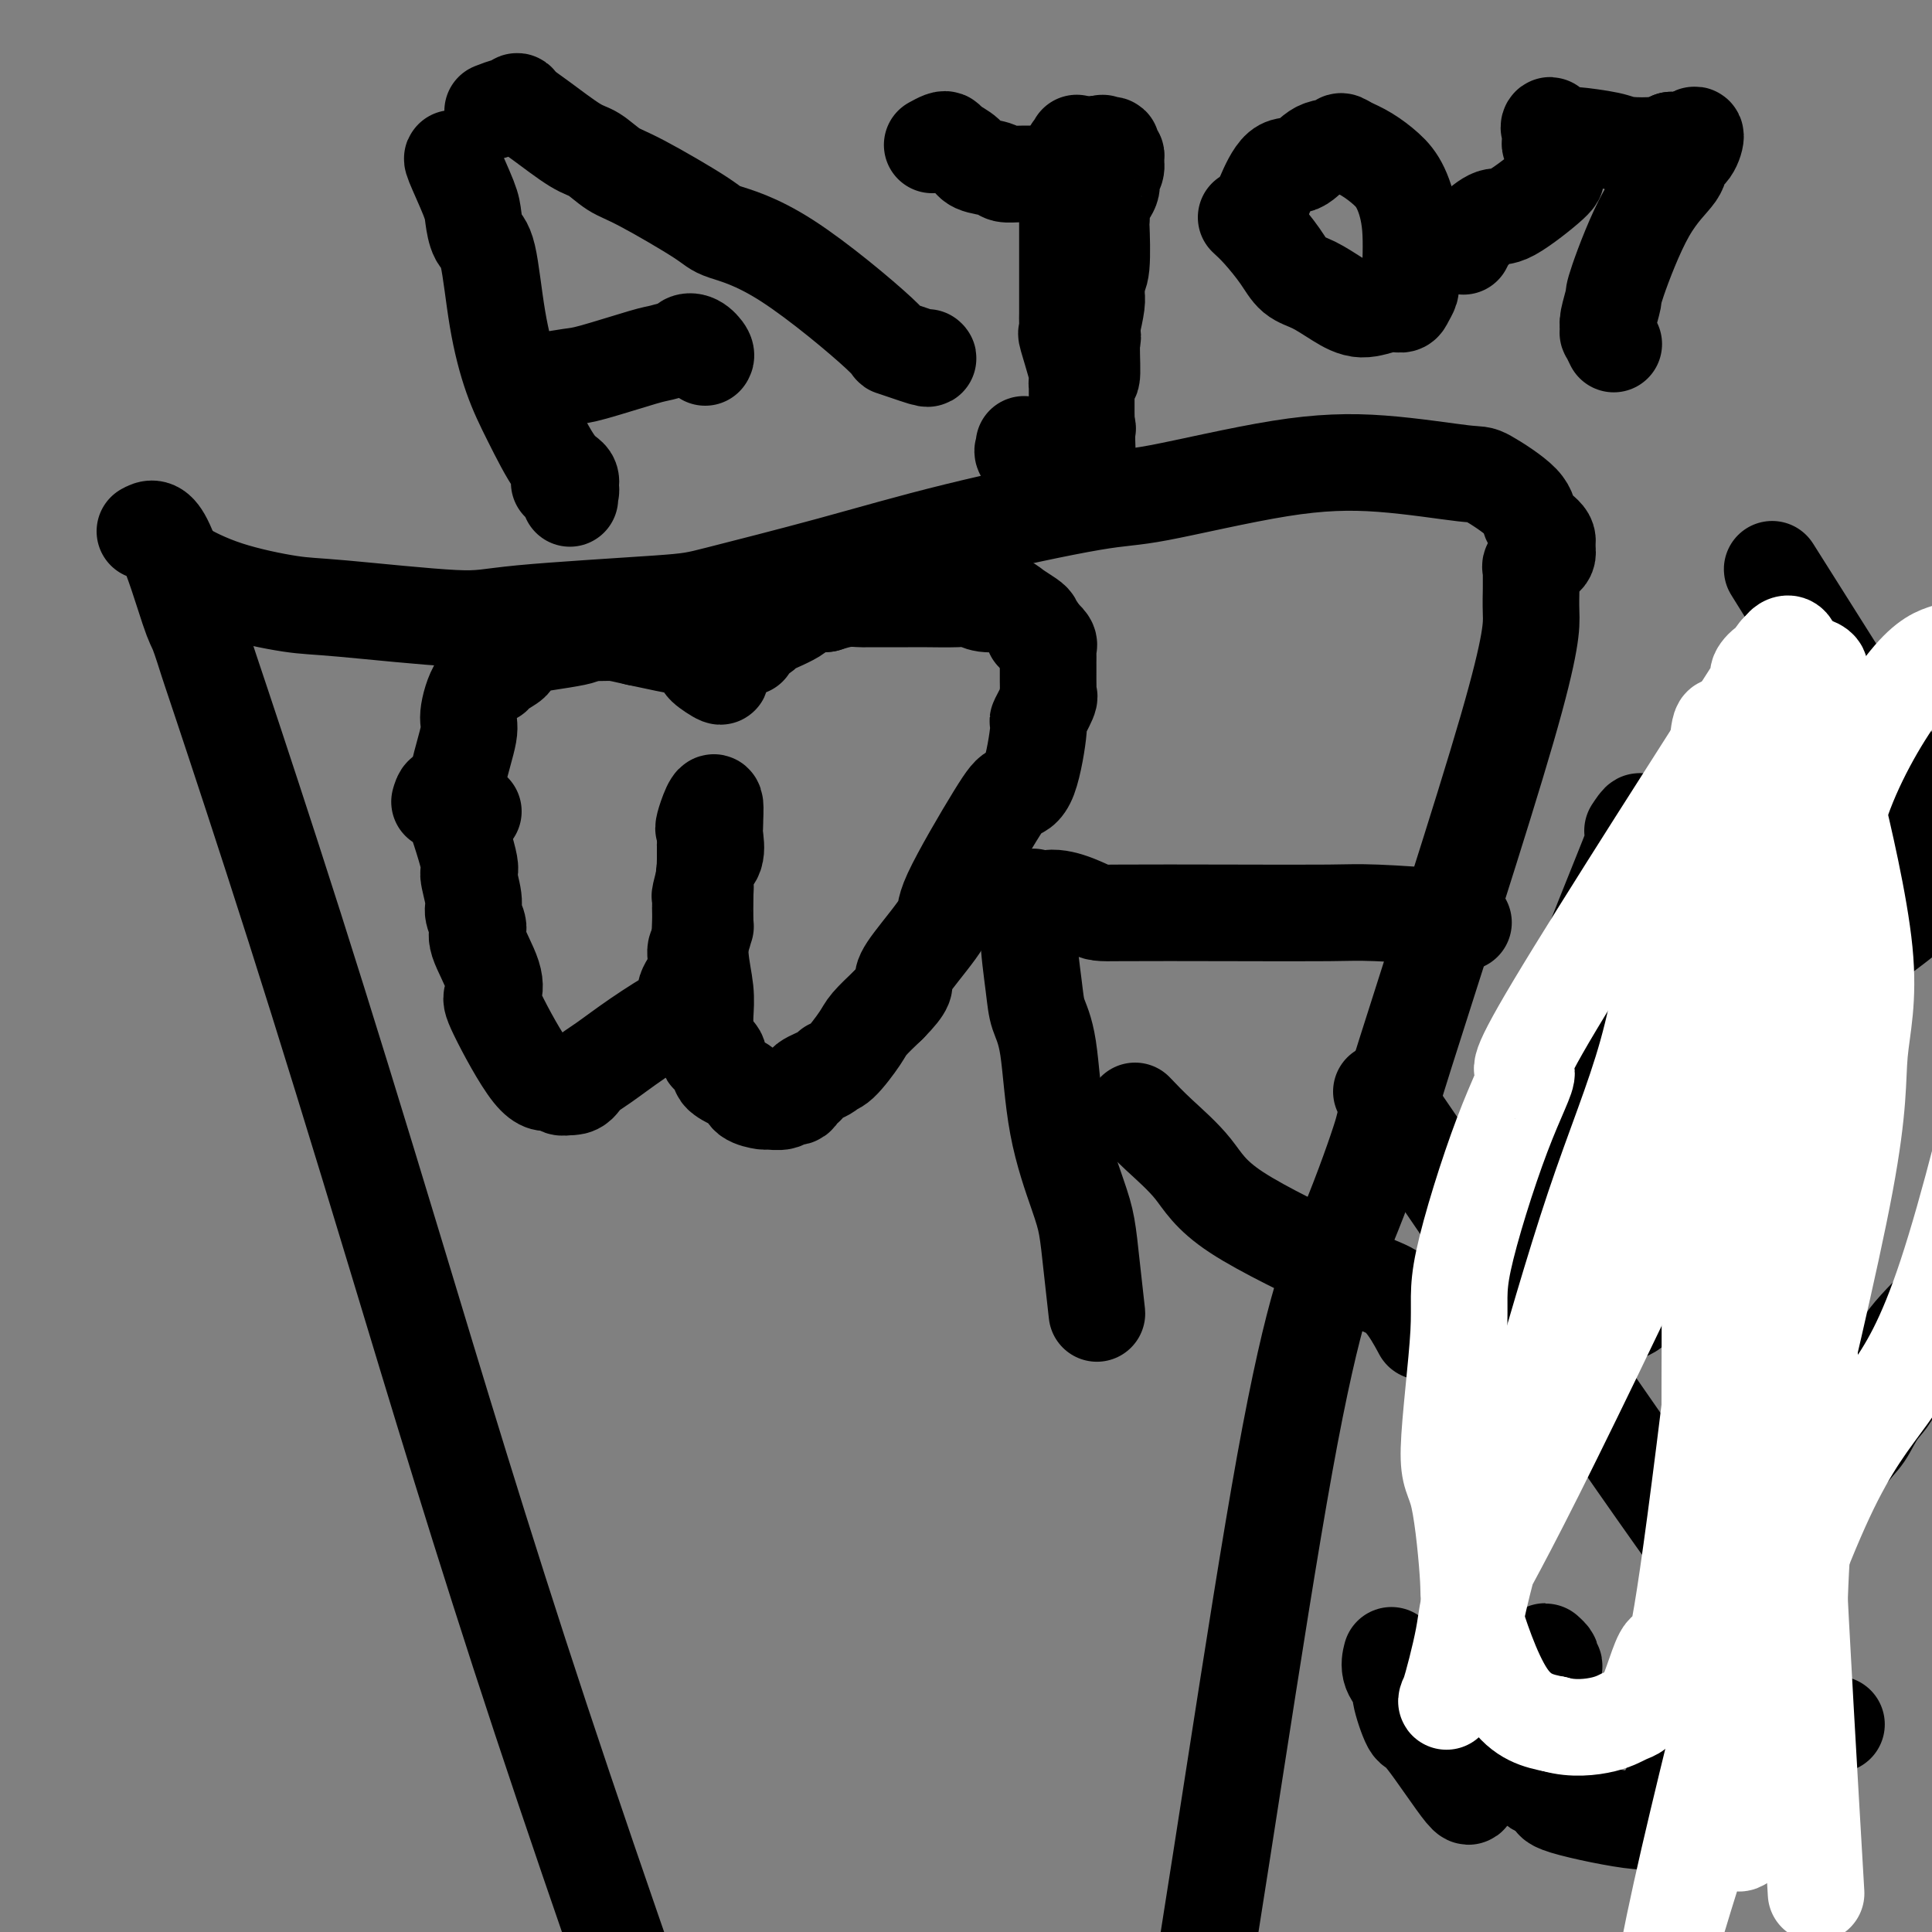
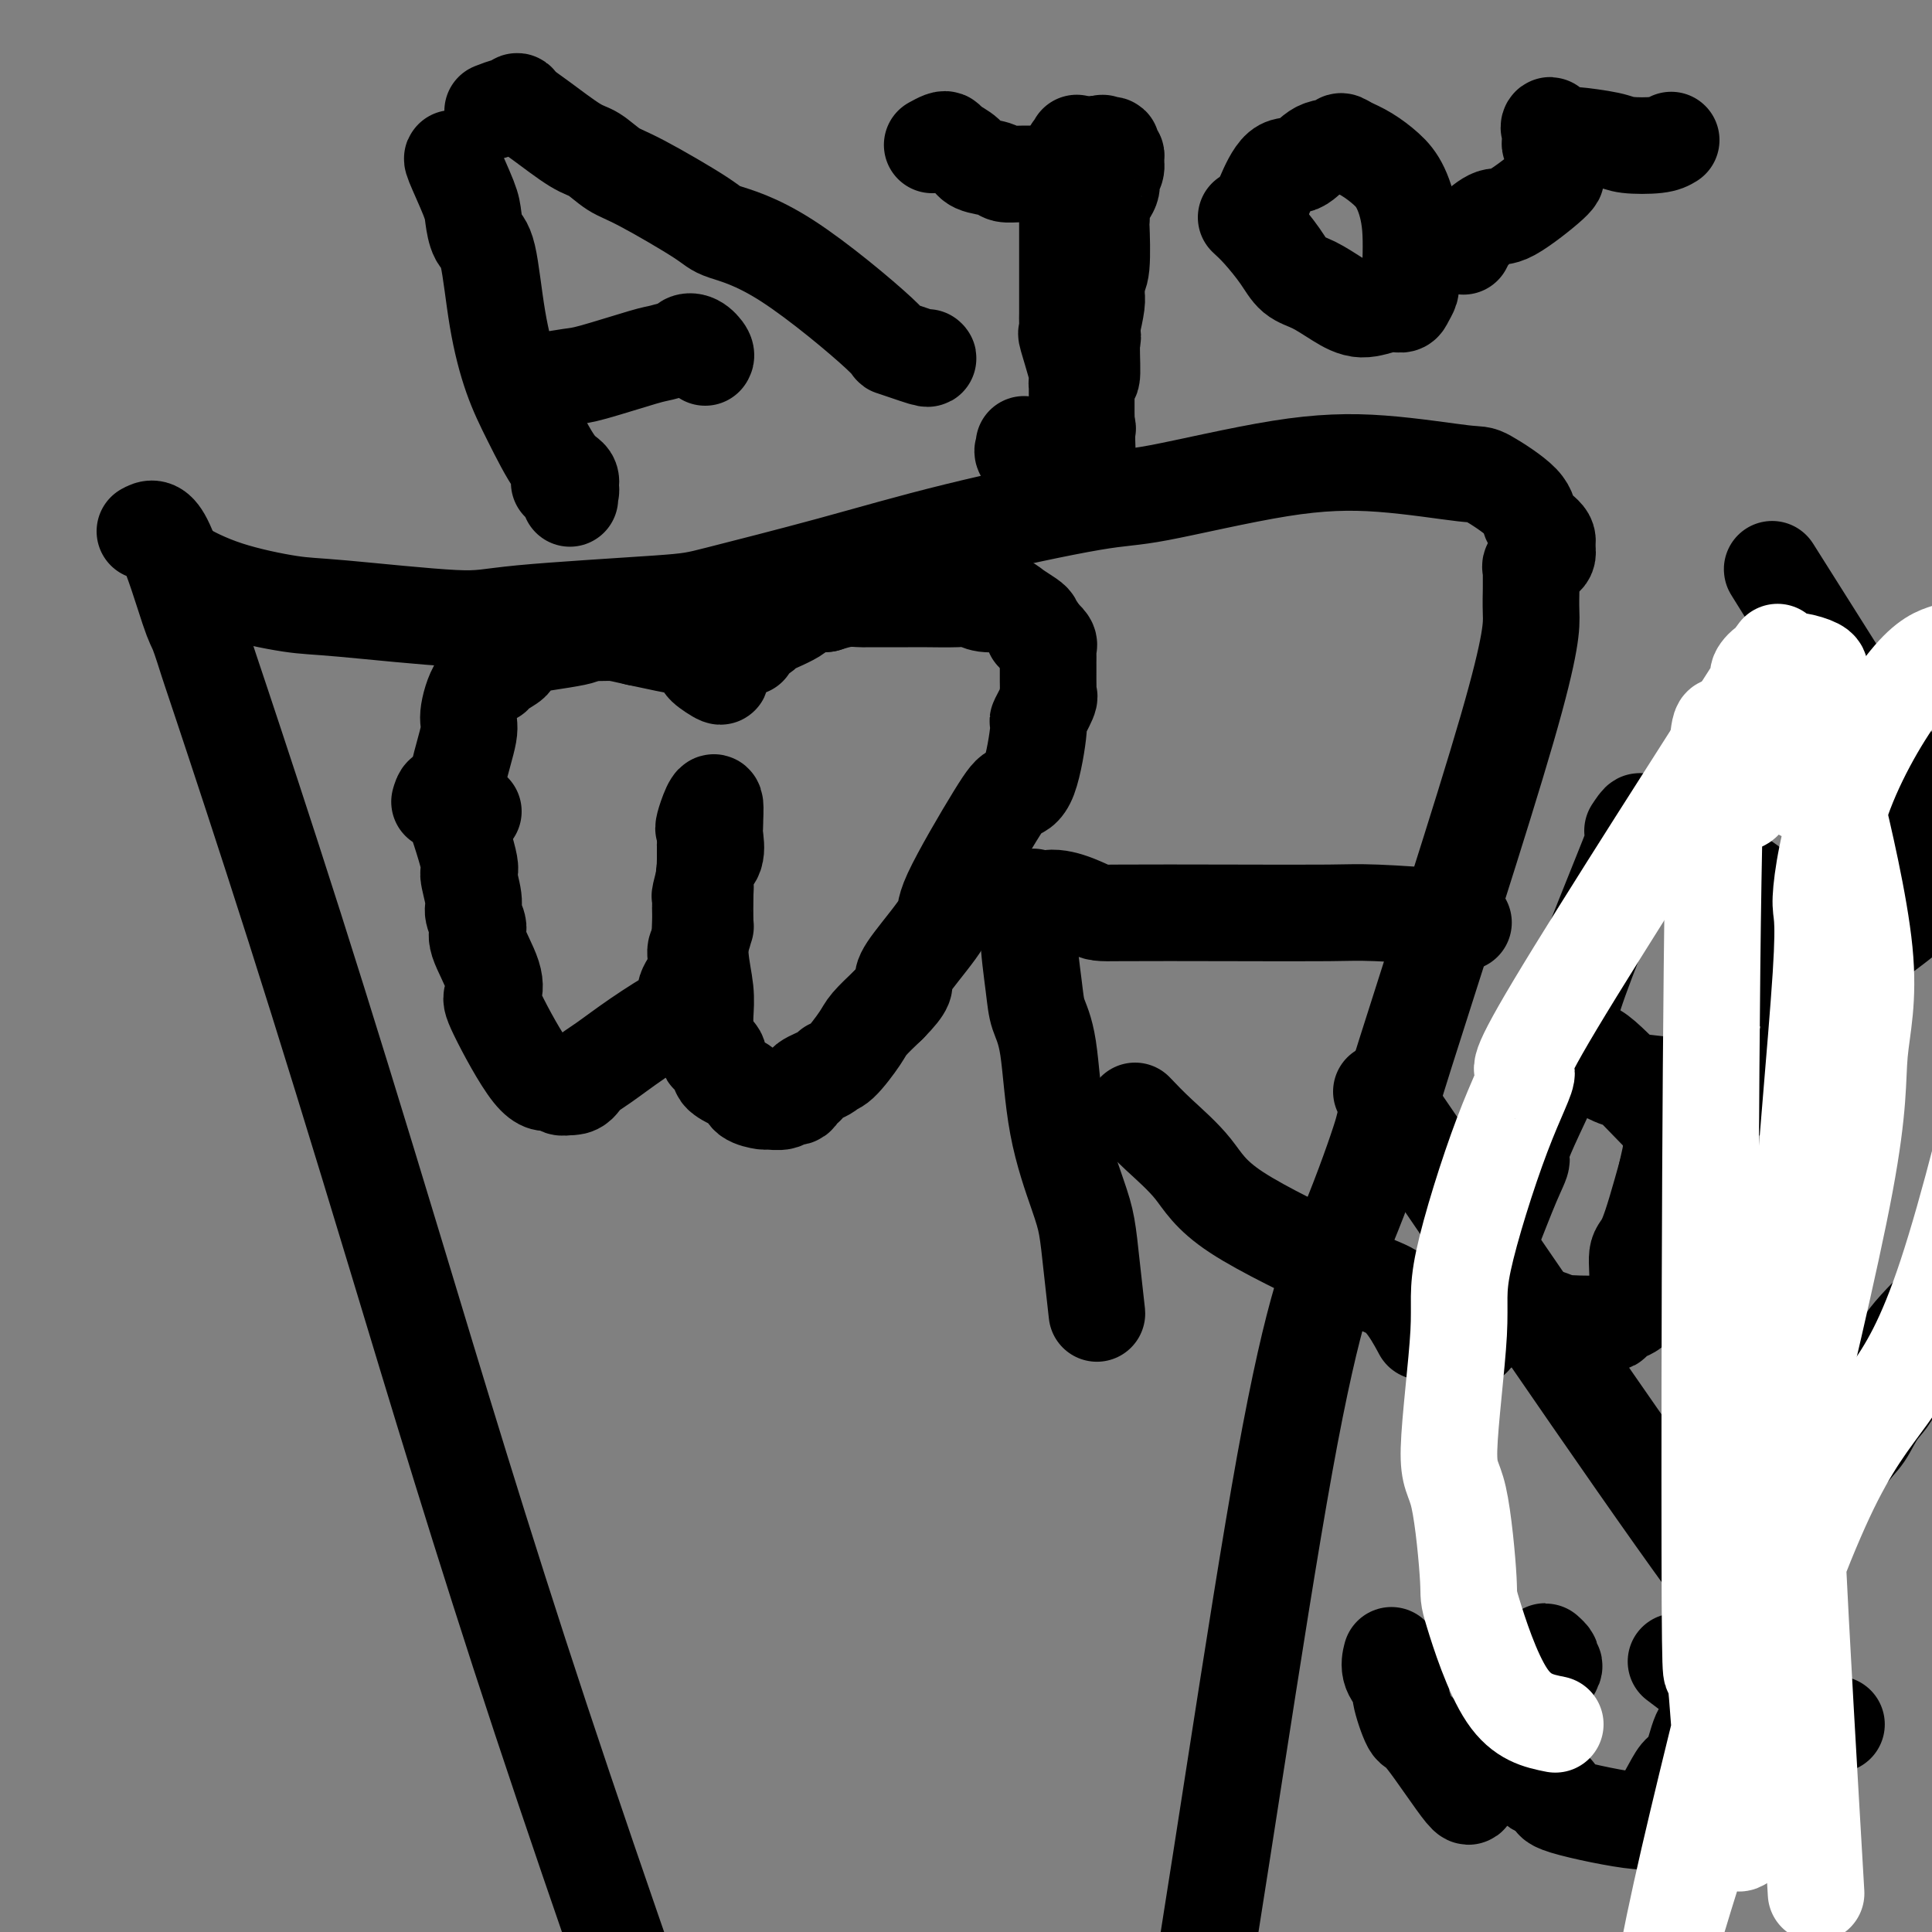
<svg xmlns="http://www.w3.org/2000/svg" viewBox="0 0 400 400" version="1.1">
  <rect x="0" y="0" width="400" height="400" fill="#808080" stroke="none" />
  <g fill="none" stroke="#000000" stroke-width="20" stroke-linecap="round" stroke-linejoin="round">
    <path d="M91,166c0.383,-1.304 0.767,-2.607 2,0c1.233,2.607 3.316,9.125 4,12c0.684,2.875 -0.030,2.106 0,3c0.030,0.894 0.804,3.449 1,5c0.196,1.551 -0.185,2.096 0,3c0.185,0.904 0.937,2.165 1,3c0.063,0.835 -0.563,1.244 0,3c0.563,1.756 2.315,4.859 3,7c0.685,2.141 0.302,3.320 0,4c-0.302,0.680 -0.521,0.861 1,4c1.521,3.139 4.784,9.237 7,12c2.216,2.763 3.384,2.191 4,2c0.616,-0.191 0.681,0.000 1,0c0.319,-0.000 0.894,-0.192 1,0c0.106,0.192 -0.255,0.769 0,1c0.255,0.231 1.128,0.115 2,0" />
    <path d="M118,225c1.754,0.134 2.139,-1.031 3,-2c0.861,-0.969 2.196,-1.743 4,-3c1.804,-1.257 4.075,-2.996 7,-5c2.925,-2.004 6.504,-4.271 8,-5c1.496,-0.729 0.908,0.082 1,0c0.092,-0.082 0.865,-1.056 1,-2c0.135,-0.944 -0.366,-1.858 0,-3c0.366,-1.142 1.601,-2.510 2,-4c0.399,-1.490 -0.037,-3.100 0,-4c0.037,-0.900 0.546,-1.090 1,-2c0.454,-0.910 0.852,-2.540 1,-3c0.148,-0.460 0.047,0.251 0,-1c-0.047,-1.251 -0.041,-4.464 0,-6c0.041,-1.536 0.116,-1.395 0,-2c-0.116,-0.605 -0.423,-1.955 0,-3c0.423,-1.045 1.578,-1.786 2,-3c0.422,-1.214 0.113,-2.903 0,-4c-0.113,-1.097 -0.030,-1.603 0,-2c0.030,-0.397 0.009,-0.685 0,-1c-0.009,-0.315 -0.004,-0.658 0,-1" />
    <path d="M148,169c0.475,-5.898 -1.337,-1.142 -2,1c-0.663,2.142 -0.178,1.672 0,2c0.178,0.328 0.047,1.454 0,2c-0.047,0.546 -0.012,0.510 0,1c0.012,0.490 -0.001,1.505 0,2c0.001,0.495 0.014,0.471 0,1c-0.014,0.529 -0.056,1.612 0,2c0.056,0.388 0.212,0.082 0,1c-0.212,0.918 -0.790,3.062 -1,4c-0.210,0.938 -0.053,0.672 0,1c0.053,0.328 0.000,1.249 0,2c-0.000,0.751 0.052,1.331 0,3c-0.052,1.669 -0.210,4.427 0,7c0.210,2.573 0.787,4.962 1,7c0.213,2.038 0.061,3.725 0,5c-0.061,1.275 -0.030,2.137 0,3" />
    <path d="M146,213c0.084,7.831 1.293,5.408 2,5c0.707,-0.408 0.913,1.200 1,2c0.087,0.800 0.055,0.791 0,1c-0.055,0.209 -0.133,0.637 0,1c0.133,0.363 0.478,0.661 1,1c0.522,0.339 1.223,0.717 2,1c0.777,0.283 1.631,0.469 2,1c0.369,0.531 0.255,1.406 1,2c0.745,0.594 2.350,0.907 3,1c0.650,0.093 0.345,-0.035 1,0c0.655,0.035 2.271,0.234 3,0c0.729,-0.234 0.570,-0.902 1,-1c0.430,-0.098 1.450,0.374 2,0c0.550,-0.374 0.630,-1.593 1,-2c0.370,-0.407 1.031,-0.003 1,0c-0.031,0.003 -0.755,-0.394 0,-1c0.755,-0.606 2.988,-1.421 4,-2c1.012,-0.579 0.804,-0.923 1,-1c0.196,-0.077 0.795,0.113 2,-1c1.205,-1.113 3.017,-3.531 4,-5c0.983,-1.469 1.138,-1.991 2,-3c0.862,-1.009 2.431,-2.504 4,-4" />
    <path d="M184,208c4.060,-4.105 3.209,-4.367 3,-5c-0.209,-0.633 0.222,-1.637 2,-4c1.778,-2.363 4.902,-6.085 6,-8c1.098,-1.915 0.169,-2.024 2,-6c1.831,-3.976 6.422,-11.818 9,-16c2.578,-4.182 3.143,-4.704 4,-5c0.857,-0.296 2.005,-0.366 3,-3c0.995,-2.634 1.836,-7.832 2,-10c0.164,-2.168 -0.348,-1.304 0,-2c0.348,-0.696 1.557,-2.951 2,-4c0.443,-1.049 0.119,-0.893 0,-1c-0.119,-0.107 -0.032,-0.477 0,-1c0.032,-0.523 0.008,-1.200 0,-2c-0.008,-0.800 -0.002,-1.724 0,-2c0.002,-0.276 0.000,0.095 0,0c-0.000,-0.095 0.001,-0.654 0,-1c-0.001,-0.346 -0.006,-0.477 0,-1c0.006,-0.523 0.022,-1.439 0,-2c-0.022,-0.561 -0.083,-0.766 0,-1c0.083,-0.234 0.309,-0.495 0,-1c-0.309,-0.505 -1.155,-1.252 -2,-2" />
    <path d="M215,131c-0.535,-2.119 -0.871,-0.417 -1,0c-0.129,0.417 -0.049,-0.453 0,-1c0.049,-0.547 0.067,-0.773 0,-1c-0.067,-0.227 -0.220,-0.457 -1,-1c-0.780,-0.543 -2.187,-1.399 -3,-2c-0.813,-0.601 -1.034,-0.946 -2,-1c-0.966,-0.054 -2.679,0.182 -4,0c-1.321,-0.182 -2.249,-0.781 -3,-1c-0.751,-0.219 -1.323,-0.059 -3,0c-1.677,0.059 -4.457,0.015 -6,0c-1.543,-0.015 -1.847,-0.001 -4,0c-2.153,0.001 -6.154,-0.010 -8,0c-1.846,0.010 -1.535,0.041 -2,0c-0.465,-0.041 -1.704,-0.155 -3,0c-1.296,0.155 -2.648,0.577 -4,1" />
    <path d="M171,125c-5.639,0.434 -4.736,1.021 -6,2c-1.264,0.979 -4.695,2.352 -6,3c-1.305,0.648 -0.482,0.570 -1,1c-0.518,0.430 -2.375,1.367 -3,2c-0.625,0.633 -0.018,0.961 0,1c0.018,0.039 -0.554,-0.211 -1,0c-0.446,0.211 -0.765,0.882 -1,1c-0.235,0.118 -0.386,-0.317 -1,0c-0.614,0.317 -1.693,1.384 -2,2c-0.307,0.616 0.156,0.779 0,1c-0.156,0.221 -0.931,0.501 -1,1c-0.069,0.499 0.567,1.217 0,1c-0.567,-0.217 -2.338,-1.369 -3,-2c-0.662,-0.631 -0.216,-0.742 0,-1c0.216,-0.258 0.202,-0.663 0,-1c-0.202,-0.337 -0.590,-0.606 -1,-1c-0.410,-0.394 -0.841,-0.914 -1,-1c-0.159,-0.086 -0.045,0.261 -2,0c-1.955,-0.261 -5.977,-1.131 -10,-2" />
    <path d="M132,132c-3.016,-0.693 -4.055,-0.925 -5,-1c-0.945,-0.075 -1.796,0.007 -3,0c-1.204,-0.007 -2.762,-0.104 -3,0c-0.238,0.104 0.843,0.408 -2,1c-2.843,0.592 -9.610,1.472 -12,2c-2.390,0.528 -0.403,0.705 0,1c0.403,0.295 -0.777,0.708 -1,1c-0.223,0.292 0.510,0.463 0,1c-0.510,0.537 -2.264,1.440 -3,2c-0.736,0.560 -0.453,0.775 -1,1c-0.547,0.225 -1.922,0.458 -3,2c-1.078,1.542 -1.858,4.392 -2,6c-0.142,1.608 0.355,1.975 0,4c-0.355,2.025 -1.561,5.709 -2,8c-0.439,2.291 -0.111,3.188 0,4c0.111,0.812 0.005,1.538 0,2c-0.005,0.462 0.090,0.660 0,1c-0.090,0.340 -0.364,0.823 0,1c0.364,0.177 1.367,0.048 2,0c0.633,-0.048 0.895,-0.014 1,0c0.105,0.014 0.052,0.007 0,0" />
    <path d="M37,117c-0.246,0.057 -0.491,0.114 1,1c1.491,0.886 4.719,2.599 9,4c4.281,1.401 9.615,2.488 13,3c3.385,0.512 4.821,0.450 11,1c6.179,0.550 17.103,1.714 23,2c5.897,0.286 6.768,-0.304 14,-1c7.232,-0.696 20.825,-1.497 28,-2c7.175,-0.503 7.932,-0.708 13,-2c5.068,-1.292 14.447,-3.670 23,-6c8.553,-2.330 16.279,-4.612 26,-7c9.721,-2.388 21.435,-4.881 28,-6c6.565,-1.119 7.980,-0.864 14,-2c6.020,-1.136 16.643,-3.662 25,-5c8.357,-1.338 14.446,-1.488 21,-1c6.554,0.488 13.571,1.615 17,2c3.429,0.385 3.270,0.029 5,1c1.730,0.971 5.350,3.271 7,5c1.650,1.729 1.329,2.889 2,4c0.671,1.111 2.335,2.175 3,3c0.665,0.825 0.333,1.413 0,2" />
    <path d="M320,113c1.387,2.781 -1.145,2.733 -2,3c-0.855,0.267 -0.033,0.850 0,1c0.033,0.150 -0.724,-0.134 -1,0c-0.276,0.134 -0.073,0.685 0,1c0.073,0.315 0.014,0.392 0,1c-0.014,0.608 0.015,1.746 0,3c-0.015,1.254 -0.075,2.624 0,5c0.075,2.376 0.284,5.758 -5,24c-5.284,18.242 -16.060,51.344 -21,67c-4.940,15.656 -4.044,13.864 -5,17c-0.956,3.136 -3.763,11.199 -7,19c-3.237,7.801 -6.905,15.340 -13,49c-6.095,33.660 -14.616,93.440 -21,130c-6.384,36.560 -10.631,49.900 -13,58c-2.369,8.100 -2.861,10.959 -5,12c-2.139,1.041 -5.924,0.262 -8,0c-2.076,-0.262 -2.443,-0.008 -5,-2c-2.557,-1.992 -7.304,-6.228 -10,-9c-2.696,-2.772 -3.342,-4.078 -4,-5c-0.658,-0.922 -1.329,-1.461 -2,-2" />
-     <path d="M198,485c-3.711,-2.800 -2.489,-0.800 -2,0c0.489,0.800 0.244,0.400 0,0" />
    <path d="M30,110c1.169,-0.637 2.338,-1.274 4,2c1.662,3.274 3.817,10.457 5,14c1.183,3.543 1.393,3.444 2,5c0.607,1.556 1.610,4.768 2,6c0.390,1.232 0.166,0.484 3,9c2.834,8.516 8.725,26.295 15,46c6.275,19.705 12.933,41.335 21,68c8.067,26.665 17.544,58.364 30,96c12.456,37.636 27.892,81.210 37,107c9.108,25.790 11.888,33.797 13,37c1.112,3.203 0.556,1.601 0,0" />
    <path d="M235,230c1.438,1.512 2.876,3.024 5,5c2.124,1.976 4.934,4.416 7,7c2.066,2.584 3.388,5.314 9,9c5.612,3.686 15.515,8.330 21,11c5.485,2.670 6.553,3.365 8,4c1.447,0.635 3.274,1.209 5,3c1.726,1.791 3.350,4.797 4,6c0.650,1.203 0.325,0.601 0,0" />
    <path d="M227,271c0.091,0.811 0.183,1.623 0,0c-0.183,-1.623 -0.639,-5.679 -1,-9c-0.361,-3.321 -0.625,-5.907 -1,-8c-0.375,-2.093 -0.859,-3.695 -2,-7c-1.141,-3.305 -2.937,-8.315 -4,-14c-1.063,-5.685 -1.391,-12.046 -2,-16c-0.609,-3.954 -1.498,-5.502 -2,-7c-0.502,-1.498 -0.618,-2.946 -1,-6c-0.382,-3.054 -1.030,-7.715 -1,-10c0.030,-2.285 0.739,-2.192 1,-3c0.261,-0.808 0.073,-2.515 0,-3c-0.073,-0.485 -0.030,0.251 0,0c0.030,-0.251 0.046,-1.491 0,-2c-0.046,-0.509 -0.156,-0.288 0,0c0.156,0.288 0.578,0.644 1,1" />
    <path d="M215,187c2.289,-2.464 7.513,-0.125 10,1c2.487,1.125 2.238,1.036 7,1c4.762,-0.036 14.533,-0.020 23,0c8.467,0.020 15.628,0.044 20,0c4.372,-0.044 5.955,-0.156 10,0c4.045,0.156 10.550,0.580 14,1c3.450,0.420 3.843,0.834 4,1c0.157,0.166 0.079,0.083 0,0" />
    <path d="M94,33c-0.314,-0.279 -0.628,-0.557 0,1c0.628,1.557 2.198,4.950 3,7c0.802,2.050 0.836,2.759 1,4c0.164,1.241 0.457,3.016 1,4c0.543,0.984 1.334,1.177 2,4c0.666,2.823 1.205,8.275 2,13c0.795,4.725 1.845,8.723 3,12c1.155,3.277 2.415,5.834 4,9c1.585,3.166 3.497,6.943 5,9c1.503,2.057 2.599,2.395 3,3c0.401,0.605 0.108,1.479 0,2c-0.108,0.521 -0.029,0.690 0,1c0.029,0.310 0.010,0.760 0,1c-0.010,0.240 -0.010,0.271 0,0c0.010,-0.271 0.031,-0.843 0,-1c-0.031,-0.157 -0.113,0.102 0,0c0.113,-0.102 0.422,-0.563 0,-1c-0.422,-0.437 -1.575,-0.848 -2,-1c-0.425,-0.152 -0.121,-0.043 0,0c0.121,0.043 0.061,0.022 0,0" />
    <path d="M102,23c1.182,-0.457 2.364,-0.915 3,-1c0.636,-0.085 0.726,0.201 1,0c0.274,-0.201 0.733,-0.890 1,-1c0.267,-0.110 0.343,0.359 1,1c0.657,0.641 1.896,1.455 4,3c2.104,1.545 5.072,3.821 7,5c1.928,1.179 2.817,1.260 4,2c1.183,0.740 2.659,2.140 4,3c1.341,0.860 2.548,1.181 6,3c3.452,1.819 9.150,5.137 12,7c2.850,1.863 2.852,2.272 5,3c2.148,0.728 6.442,1.775 13,6c6.558,4.225 15.379,11.629 19,15c3.621,3.371 2.043,2.708 3,3c0.957,0.292 4.450,1.540 6,2c1.550,0.460 1.157,0.131 1,0c-0.157,-0.131 -0.079,-0.066 0,0" />
    <path d="M112,79c2.249,-0.395 4.497,-0.789 6,-1c1.503,-0.211 2.259,-0.238 5,-1c2.741,-0.762 7.465,-2.260 10,-3c2.535,-0.740 2.881,-0.722 4,-1c1.119,-0.278 3.011,-0.853 4,-1c0.989,-0.147 1.074,0.132 1,0c-0.074,-0.132 -0.307,-0.676 0,-1c0.307,-0.324 1.154,-0.427 2,0c0.846,0.427 1.689,1.384 2,2c0.311,0.616 0.089,0.890 0,1c-0.089,0.110 -0.044,0.055 0,0" />
    <path d="M223,42c0.837,0.938 1.674,1.875 2,3c0.326,1.125 0.141,2.437 0,4c-0.141,1.563 -0.238,3.379 0,5c0.238,1.621 0.810,3.049 1,6c0.190,2.951 -0.002,7.425 0,11c0.002,3.575 0.197,6.251 0,7c-0.197,0.749 -0.785,-0.429 -1,2c-0.215,2.429 -0.058,8.466 0,11c0.058,2.534 0.016,1.567 0,1c-0.016,-0.567 -0.004,-0.733 0,-1c0.004,-0.267 0.002,-0.633 0,-1" />
    <path d="M225,90c0.277,7.473 -0.031,2.155 0,0c0.031,-2.155 0.401,-1.148 0,-1c-0.401,0.148 -1.571,-0.562 -2,-1c-0.429,-0.438 -0.115,-0.603 0,-1c0.115,-0.397 0.030,-1.024 0,-2c-0.030,-0.976 -0.006,-2.301 0,-3c0.006,-0.699 -0.006,-0.774 0,-1c0.006,-0.226 0.030,-0.605 0,-1c-0.030,-0.395 -0.113,-0.805 0,-1c0.113,-0.195 0.423,-0.174 0,-2c-0.423,-1.826 -1.577,-5.500 -2,-7c-0.423,-1.500 -0.113,-0.826 0,-1c0.113,-0.174 0.030,-1.196 0,-2c-0.030,-0.804 -0.008,-1.391 0,-2c0.008,-0.609 0.002,-1.239 0,-2c-0.002,-0.761 -0.001,-1.653 0,-4c0.001,-2.347 0.000,-6.148 0,-8c-0.000,-1.852 -0.000,-1.756 0,-2c0.000,-0.244 0.000,-0.828 0,-2c-0.000,-1.172 -0.000,-2.931 0,-4c0.000,-1.069 0.000,-1.448 0,-2c-0.000,-0.552 -0.000,-1.276 0,-2" />
    <path d="M221,39c-0.166,-9.065 1.419,-6.229 2,-6c0.581,0.229 0.157,-2.149 0,-3c-0.157,-0.851 -0.046,-0.177 0,0c0.046,0.177 0.026,-0.145 0,0c-0.026,0.145 -0.060,0.757 0,1c0.060,0.243 0.212,0.117 0,0c-0.212,-0.117 -0.788,-0.224 -1,0c-0.212,0.224 -0.061,0.778 0,1c0.061,0.222 0.030,0.111 0,0" />
    <path d="M193,30c0.740,-0.405 1.480,-0.809 2,-1c0.520,-0.191 0.818,-0.168 1,0c0.182,0.168 0.246,0.479 1,1c0.754,0.521 2.197,1.250 3,2c0.803,0.750 0.967,1.522 2,2c1.033,0.478 2.934,0.662 4,1c1.066,0.338 1.295,0.829 2,1c0.705,0.171 1.885,0.022 4,0c2.115,-0.022 5.165,0.083 7,0c1.835,-0.083 2.453,-0.356 3,-1c0.547,-0.644 1.021,-1.661 1,-2c-0.021,-0.339 -0.539,0.000 0,0c0.539,-0.000 2.134,-0.340 3,-1c0.866,-0.660 1.002,-1.639 1,-2c-0.002,-0.361 -0.144,-0.103 0,0c0.144,0.103 0.572,0.052 1,0" />
    <path d="M228,30c0.802,-0.761 -0.192,-0.163 0,0c0.192,0.163 1.569,-0.108 2,0c0.431,0.108 -0.085,0.596 0,1c0.085,0.404 0.771,0.726 1,1c0.229,0.274 0.001,0.501 0,1c-0.001,0.499 0.224,1.269 0,2c-0.224,0.731 -0.897,1.424 -1,2c-0.103,0.576 0.364,1.037 0,2c-0.364,0.963 -1.561,2.429 -2,3c-0.439,0.571 -0.121,0.246 0,1c0.121,0.754 0.047,2.587 0,3c-0.047,0.413 -0.065,-0.594 0,1c0.065,1.594 0.214,5.790 0,8c-0.214,2.210 -0.792,2.435 -1,3c-0.208,0.565 -0.045,1.471 0,2c0.045,0.529 -0.026,0.681 0,1c0.026,0.319 0.150,0.805 0,2c-0.150,1.195 -0.575,3.097 -1,5" />
    <path d="M226,68c-0.795,5.562 -0.281,2.968 0,2c0.281,-0.968 0.330,-0.311 0,1c-0.330,1.311 -1.038,3.277 -1,4c0.038,0.723 0.824,0.204 0,4c-0.824,3.796 -3.257,11.907 -4,15c-0.743,3.093 0.205,1.168 0,1c-0.205,-0.168 -1.562,1.422 -2,2c-0.438,0.578 0.043,0.144 0,0c-0.043,-0.144 -0.610,0.001 -1,0c-0.390,-0.001 -0.602,-0.148 -1,0c-0.398,0.148 -0.982,0.589 -2,0c-1.018,-0.589 -2.469,-2.209 -3,-3c-0.531,-0.791 -0.143,-0.751 0,-1c0.143,-0.249 0.041,-0.785 0,-1c-0.041,-0.215 -0.020,-0.107 0,0" />
    <path d="M258,45c0.882,0.812 1.764,1.624 3,3c1.236,1.376 2.825,3.316 4,5c1.175,1.684 1.935,3.113 3,4c1.065,0.887 2.436,1.233 4,2c1.564,0.767 3.322,1.955 5,3c1.678,1.045 3.277,1.948 5,2c1.723,0.052 3.572,-0.746 5,-1c1.428,-0.254 2.437,0.035 3,0c0.563,-0.035 0.681,-0.393 1,-1c0.319,-0.607 0.837,-1.464 1,-2c0.163,-0.536 -0.031,-0.752 0,-3c0.031,-2.248 0.287,-6.528 0,-10c-0.287,-3.472 -1.118,-6.137 -2,-8c-0.882,-1.863 -1.814,-2.925 -3,-4c-1.186,-1.075 -2.624,-2.164 -4,-3c-1.376,-0.836 -2.688,-1.418 -4,-2" />
    <path d="M279,30c-1.963,-1.403 -1.371,-0.410 -2,0c-0.629,0.410 -2.480,0.236 -4,1c-1.520,0.764 -2.708,2.467 -4,3c-1.292,0.533 -2.686,-0.105 -4,1c-1.314,1.105 -2.546,3.951 -3,5c-0.454,1.049 -0.130,0.300 0,0c0.130,-0.300 0.065,-0.150 0,0" />
    <path d="M303,51c0.451,-0.913 0.902,-1.827 2,-3c1.098,-1.173 2.844,-2.606 4,-3c1.156,-0.394 1.722,0.252 4,-1c2.278,-1.252 6.267,-4.401 8,-6c1.733,-1.599 1.211,-1.647 1,-2c-0.211,-0.353 -0.109,-1.010 0,-2c0.109,-0.990 0.226,-2.312 0,-3c-0.226,-0.688 -0.796,-0.742 -1,-1c-0.204,-0.258 -0.044,-0.720 0,-1c0.044,-0.280 -0.029,-0.377 0,-1c0.029,-0.623 0.161,-1.772 0,-2c-0.161,-0.228 -0.615,0.464 0,1c0.615,0.536 2.300,0.915 3,1c0.700,0.085 0.414,-0.124 2,0c1.586,0.124 5.044,0.580 7,1c1.956,0.420 2.411,0.806 4,1c1.589,0.194 4.311,0.198 6,0c1.689,-0.198 2.344,-0.599 3,-1" />
-     <path d="M346,29c4.705,0.258 3.969,0.401 4,0c0.031,-0.401 0.829,-1.348 1,-1c0.171,0.348 -0.284,1.992 -1,3c-0.716,1.008 -1.693,1.381 -2,2c-0.307,0.619 0.058,1.486 -1,3c-1.058,1.514 -3.537,3.676 -6,8c-2.463,4.324 -4.908,10.809 -6,14c-1.092,3.191 -0.829,3.088 -1,4c-0.171,0.912 -0.774,2.840 -1,4c-0.226,1.160 -0.074,1.551 0,2c0.074,0.449 0.071,0.955 0,1c-0.071,0.045 -0.212,-0.373 0,0c0.212,0.373 0.775,1.535 1,2c0.225,0.465 0.113,0.232 0,0" />
    <path d="M286,226c30.508,44.693 61.017,89.385 73,105c11.983,15.615 5.441,2.152 4,-4c-1.441,-6.152 2.221,-4.995 5,-6c2.779,-1.005 4.677,-4.174 7,-8c2.323,-3.826 5.071,-8.310 7,-11c1.929,-2.690 3.040,-3.587 4,-5c0.960,-1.413 1.769,-3.341 3,-5c1.231,-1.659 2.884,-3.047 3,-5c0.116,-1.953 -1.303,-4.470 3,-10c4.303,-5.530 14.330,-14.074 20,-19c5.670,-4.926 6.983,-6.233 10,-8c3.017,-1.767 7.737,-3.993 10,-5c2.263,-1.007 2.069,-0.797 2,-1c-0.069,-0.203 -0.013,-0.821 0,-2c0.013,-1.179 -0.019,-2.919 1,-3c1.019,-0.081 3.088,1.498 2,-1c-1.088,-2.498 -5.333,-9.073 0,-1c5.333,8.073 20.244,30.793 0,-2c-20.244,-32.793 -75.643,-121.098 -73,-117c2.643,4.098 63.326,100.599 73,116c9.674,15.401 -31.663,-50.300 -73,-116" />
    <path d="M338,172c1.362,-2.046 2.724,-4.092 0,3c-2.724,7.092 -9.532,23.321 -12,31c-2.468,7.679 -0.594,6.807 -2,11c-1.406,4.193 -6.090,13.452 -8,18c-1.910,4.548 -1.045,4.385 -1,5c0.045,0.615 -0.730,2.007 -2,5c-1.270,2.993 -3.034,7.587 -4,10c-0.966,2.413 -1.134,2.647 -2,5c-0.866,2.353 -2.429,6.826 -3,9c-0.571,2.174 -0.149,2.047 0,3c0.149,0.953 0.024,2.984 0,4c-0.024,1.016 0.051,1.015 0,1c-0.051,-0.015 -0.230,-0.045 0,0c0.230,0.045 0.870,0.166 1,0c0.130,-0.166 -0.248,-0.619 0,-1c0.248,-0.381 1.124,-0.691 2,-1" />
    <path d="M307,275c0.664,-0.544 0.823,-1.403 1,-2c0.177,-0.597 0.372,-0.930 1,-1c0.628,-0.070 1.688,0.124 2,0c0.312,-0.124 -0.125,-0.567 0,-1c0.125,-0.433 0.811,-0.856 1,-1c0.189,-0.144 -0.118,-0.011 0,0c0.118,0.011 0.661,-0.102 1,0c0.339,0.102 0.475,0.417 2,1c1.525,0.583 4.438,1.432 6,2c1.562,0.568 1.773,0.854 4,1c2.227,0.146 6.471,0.153 8,0c1.529,-0.153 0.342,-0.465 1,-1c0.658,-0.535 3.162,-1.294 4,-2c0.838,-0.706 0.012,-1.361 0,-2c-0.012,-0.639 0.791,-1.264 1,-3c0.209,-1.736 -0.174,-4.583 0,-6c0.174,-1.417 0.907,-1.405 2,-4c1.093,-2.595 2.547,-7.798 4,-13" />
    <path d="M345,243c1.309,-5.581 1.082,-5.534 1,-6c-0.082,-0.466 -0.018,-1.444 0,-2c0.018,-0.556 -0.009,-0.692 0,-1c0.009,-0.308 0.053,-0.790 0,-1c-0.053,-0.210 -0.204,-0.147 -3,-3c-2.796,-2.853 -8.238,-8.622 -11,-11c-2.762,-2.378 -2.846,-1.366 -3,-1c-0.154,0.366 -0.379,0.085 -1,0c-0.621,-0.085 -1.639,0.026 -2,0c-0.361,-0.026 -0.066,-0.190 0,0c0.066,0.190 -0.097,0.734 0,1c0.097,0.266 0.456,0.253 2,1c1.544,0.747 4.274,2.252 6,3c1.726,0.748 2.448,0.738 5,1c2.552,0.262 6.932,0.797 8,1c1.068,0.203 -1.178,0.075 1,0c2.178,-0.075 8.779,-0.097 12,0c3.221,0.097 3.063,0.313 4,0c0.937,-0.313 2.968,-1.157 5,-2" />
    <path d="M369,223c3.805,-0.692 2.319,-1.422 2,-2c-0.319,-0.578 0.530,-1.003 1,-1c0.470,0.003 0.562,0.434 1,-1c0.438,-1.434 1.222,-4.734 2,-5c0.778,-0.266 1.550,2.501 0,-2c-1.550,-4.501 -5.420,-16.269 -7,-21c-1.580,-4.731 -0.868,-2.423 -1,-2c-0.132,0.423 -1.107,-1.038 -2,-2c-0.893,-0.962 -1.704,-1.423 -2,-2c-0.296,-0.577 -0.078,-1.269 -1,-2c-0.922,-0.731 -2.983,-1.501 -4,-2c-1.017,-0.499 -0.988,-0.726 -2,-1c-1.012,-0.274 -3.063,-0.595 -4,-1c-0.937,-0.405 -0.759,-0.893 -1,-1c-0.241,-0.107 -0.900,0.167 -1,0c-0.100,-0.167 0.358,-0.776 0,-1c-0.358,-0.224 -1.531,-0.064 -2,0c-0.469,0.064 -0.235,0.032 0,0" />
    <path d="M371,205c0.281,-0.118 0.561,-0.236 2,-1c1.439,-0.764 4.035,-2.174 7,-4c2.965,-1.826 6.299,-4.068 9,-6c2.701,-1.932 4.771,-3.554 9,-7c4.229,-3.446 10.618,-8.715 14,-12c3.382,-3.285 3.759,-4.587 7,-9c3.241,-4.413 9.348,-11.937 14,-17c4.652,-5.063 7.851,-7.663 13,-14c5.149,-6.337 12.250,-16.409 16,-21c3.750,-4.591 4.151,-3.699 5,-5c0.849,-1.301 2.147,-4.794 3,-7c0.853,-2.206 1.263,-3.124 2,-4c0.737,-0.876 1.803,-1.709 3,-4c1.197,-2.291 2.524,-6.039 4,-11c1.476,-4.961 3.100,-11.133 4,-15c0.900,-3.867 1.076,-5.428 2,-7c0.924,-1.572 2.595,-3.154 4,-4c1.405,-0.846 2.544,-0.956 3,-1c0.456,-0.044 0.228,-0.022 0,0" />
    <path d="M288,343c0.065,-0.252 0.129,-0.504 0,0c-0.129,0.504 -0.452,1.763 0,3c0.452,1.237 1.677,2.450 2,3c0.323,0.550 -0.257,0.435 0,2c0.257,1.565 1.352,4.810 2,6c0.648,1.190 0.851,0.326 3,3c2.149,2.674 6.246,8.885 8,11c1.754,2.115 1.166,0.134 1,-1c-0.166,-1.134 0.090,-1.420 1,-2c0.910,-0.580 2.473,-1.454 4,-3c1.527,-1.546 3.018,-3.765 4,-5c0.982,-1.235 1.457,-1.486 2,-3c0.543,-1.514 1.155,-4.290 2,-6c0.845,-1.710 1.922,-2.355 3,-3" />
    <path d="M320,348c2.861,-4.189 1.513,-3.161 1,-3c-0.513,0.161 -0.190,-0.545 0,-1c0.190,-0.455 0.249,-0.661 0,-1c-0.249,-0.339 -0.805,-0.813 -1,-1c-0.195,-0.187 -0.028,-0.089 0,1c0.028,1.089 -0.084,3.169 0,4c0.084,0.831 0.362,0.415 0,1c-0.362,0.585 -1.365,2.172 -2,4c-0.635,1.828 -0.902,3.898 -1,5c-0.098,1.102 -0.027,1.235 0,2c0.027,0.765 0.009,2.160 0,3c-0.009,0.840 -0.010,1.124 0,2c0.010,0.876 0.030,2.342 0,3c-0.030,0.658 -0.111,0.506 0,1c0.111,0.494 0.415,1.633 1,2c0.585,0.367 1.453,-0.038 2,0c0.547,0.038 0.774,0.519 1,1" />
    <path d="M321,371c0.816,0.576 0.856,0.017 1,0c0.144,-0.017 0.394,0.507 0,1c-0.394,0.493 -1.430,0.953 2,2c3.430,1.047 11.328,2.680 15,3c3.672,0.320 3.119,-0.673 3,-1c-0.119,-0.327 0.194,0.011 1,-1c0.806,-1.011 2.103,-3.370 3,-5c0.897,-1.630 1.392,-2.529 2,-3c0.608,-0.471 1.327,-0.512 2,-2c0.673,-1.488 1.298,-4.421 2,-6c0.702,-1.579 1.480,-1.804 2,-2c0.520,-0.196 0.780,-0.365 1,-2c0.220,-1.635 0.399,-4.738 1,-6c0.601,-1.262 1.625,-0.683 2,-3c0.375,-2.317 0.100,-7.528 0,-13c-0.100,-5.472 -0.027,-11.204 0,-14c0.027,-2.796 0.008,-2.656 0,-3c-0.008,-0.344 -0.004,-1.172 0,-2" />
    <path d="M358,314c0.000,-5.333 0.000,-2.667 0,0" />
    <path d="M347,344c1.274,0.966 2.548,1.932 4,3c1.452,1.068 3.083,2.237 5,3c1.917,0.763 4.119,1.118 7,2c2.881,0.882 6.440,2.289 8,3c1.560,0.711 1.123,0.726 2,1c0.877,0.274 3.070,0.805 4,1c0.930,0.195 0.596,0.052 1,0c0.404,-0.052 1.544,-0.015 2,0c0.456,0.015 0.228,0.007 0,0" />
  </g>
  <g fill="none" stroke="#FFFFFF" stroke-width="20" stroke-linecap="round" stroke-linejoin="round">
-     <path d="M355,162c-1.245,2.020 -2.490,4.040 -4,7c-1.510,2.960 -3.284,6.860 -4,10c-0.716,3.140 -0.373,5.521 -1,12c-0.627,6.479 -2.225,17.055 -5,27c-2.775,9.945 -6.726,19.258 -11,32c-4.274,12.742 -8.871,28.913 -13,43c-4.129,14.087 -7.789,26.090 -10,35c-2.211,8.910 -2.972,14.727 -4,18c-1.028,3.273 -2.324,4.002 -3,5c-0.676,0.998 -0.733,2.265 0,0c0.733,-2.265 2.255,-8.061 3,-12c0.745,-3.939 0.712,-6.020 2,-9c1.288,-2.980 3.898,-6.859 13,-25c9.102,-18.141 24.698,-50.543 33,-69c8.302,-18.457 9.312,-22.969 11,-30c1.688,-7.031 4.054,-16.580 6,-24c1.946,-7.420 3.473,-12.710 5,-18" />
    <path d="M373,164c3.787,-12.358 2.253,-7.254 2,-6c-0.253,1.254 0.775,-1.343 1,-5c0.225,-3.657 -0.352,-8.376 0,-11c0.352,-2.624 1.633,-3.153 0,-4c-1.633,-0.847 -6.181,-2.010 -9,-1c-2.819,1.010 -3.908,4.195 -2,2c1.908,-2.195 6.815,-9.768 -2,4c-8.815,13.768 -31.351,48.877 -41,65c-9.649,16.123 -6.412,13.259 -6,14c0.412,0.741 -1.999,5.087 -5,13c-3.001,7.913 -6.590,19.393 -8,26c-1.410,6.607 -0.642,8.340 -1,15c-0.358,6.660 -1.843,18.246 -2,24c-0.157,5.754 1.013,5.677 2,10c0.987,4.323 1.790,13.045 2,17c0.210,3.955 -0.174,3.142 1,7c1.174,3.858 3.907,12.388 7,17c3.093,4.612 6.547,5.306 10,6" />
-     <path d="M322,357c3.558,1.036 7.453,0.625 10,0c2.547,-0.625 3.747,-1.466 5,-2c1.253,-0.534 2.559,-0.763 4,-4c1.441,-3.237 3.018,-9.482 4,-9c0.982,0.482 1.371,7.693 6,-27c4.629,-34.693 13.499,-111.288 17,-145c3.501,-33.712 1.633,-24.539 1,-23c-0.633,1.539 -0.029,-4.555 0,-8c0.029,-3.445 -0.515,-4.242 0,-5c0.515,-0.758 2.089,-1.478 2,1c-0.089,2.478 -1.841,8.153 -2,11c-0.159,2.847 1.275,2.868 2,7c0.725,4.132 0.740,12.377 1,24c0.260,11.623 0.766,26.624 1,35c0.234,8.376 0.195,10.125 0,20c-0.195,9.875 -0.547,27.875 0,37c0.547,9.125 1.992,9.374 2,18c0.008,8.626 -1.421,25.630 -2,35c-0.579,9.370 -0.308,11.106 -1,17c-0.692,5.894 -2.346,15.947 -4,26" />
    <path d="M368,365c-2.208,15.358 -4.228,14.755 -5,14c-0.772,-0.755 -0.297,-1.660 -1,0c-0.703,1.660 -2.583,5.885 -4,-2c-1.417,-7.885 -2.371,-27.879 -3,-31c-0.629,-3.121 -0.933,10.633 -1,-25c-0.067,-35.633 0.102,-120.651 1,-153c0.898,-32.349 2.525,-12.028 4,-5c1.475,7.028 2.797,0.763 5,-2c2.203,-2.763 5.286,-2.025 8,-1c2.714,1.025 5.057,2.336 6,2c0.943,-0.336 0.484,-2.318 2,4c1.516,6.318 5.006,20.937 6,31c0.994,10.063 -0.509,15.571 -1,21c-0.491,5.429 0.029,10.778 -3,27c-3.029,16.222 -9.607,43.316 -13,58c-3.393,14.684 -3.600,16.956 -7,31c-3.400,14.044 -9.992,39.858 -14,58c-4.008,18.142 -5.431,28.612 -6,32c-0.569,3.388 -0.285,-0.306 0,-4" />
    <path d="M342,420c-0.742,0.602 -2.598,4.108 4,-18c6.598,-22.108 21.648,-69.830 32,-92c10.352,-22.170 16.005,-18.787 25,-46c8.995,-27.213 21.334,-85.023 25,-108c3.666,-22.977 -1.339,-11.121 -4,-8c-2.661,3.121 -2.976,-2.493 -4,-6c-1.024,-3.507 -2.755,-4.907 -5,-6c-2.245,-1.093 -5.003,-1.880 -7,-2c-1.997,-0.120 -3.234,0.427 -5,1c-1.766,0.573 -4.060,1.172 -8,6c-3.940,4.828 -9.524,13.885 -13,23c-3.476,9.115 -4.843,18.288 -5,22c-0.157,3.712 0.896,1.964 0,16c-0.896,14.036 -3.741,43.856 -5,65c-1.259,21.144 -0.931,33.613 0,53c0.931,19.387 2.466,45.694 4,72" />
  </g>
</svg>